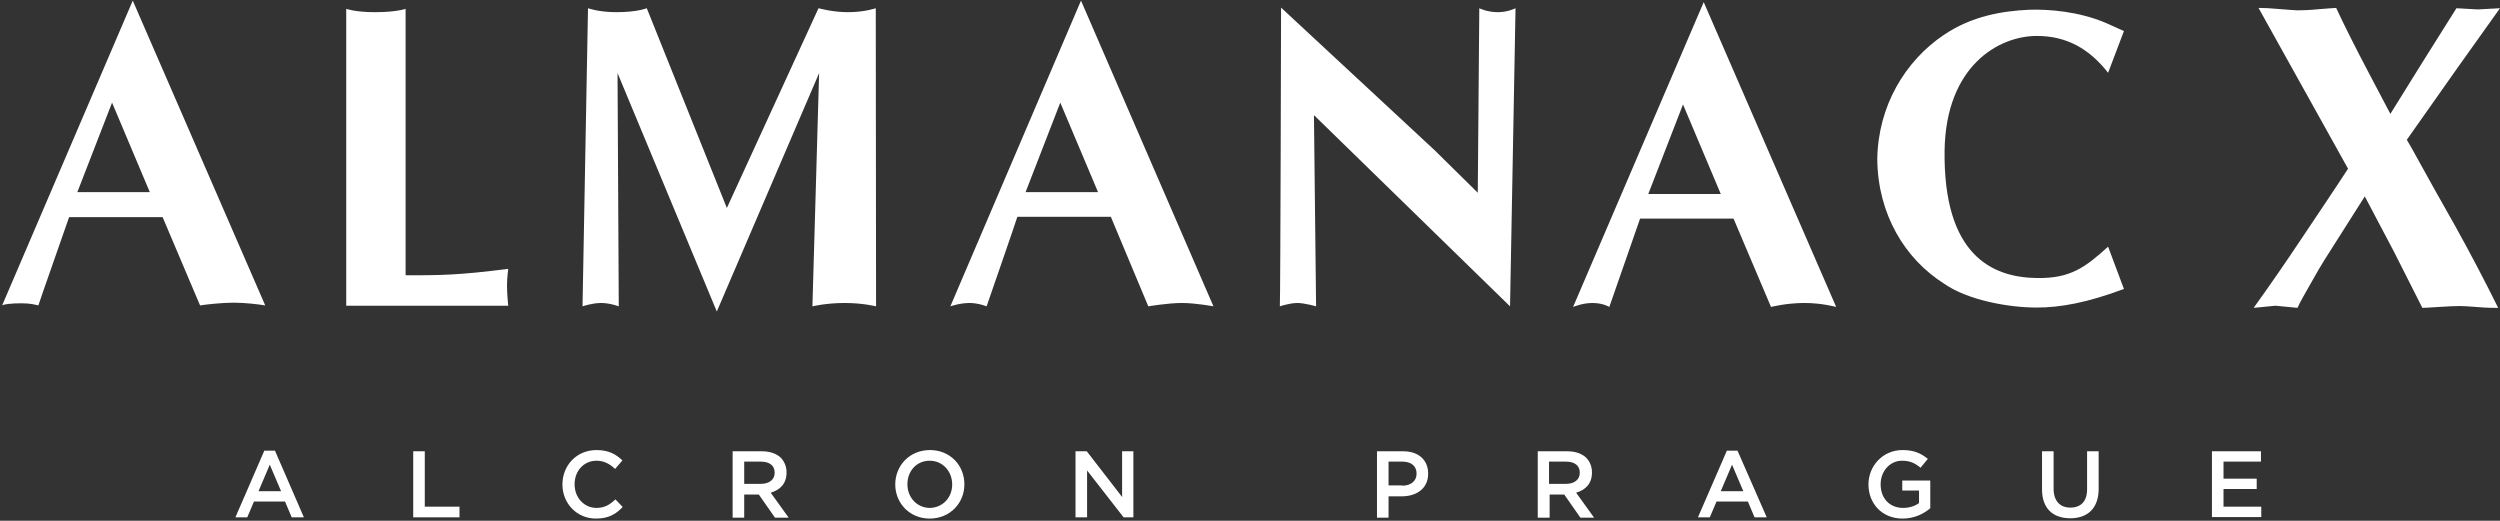
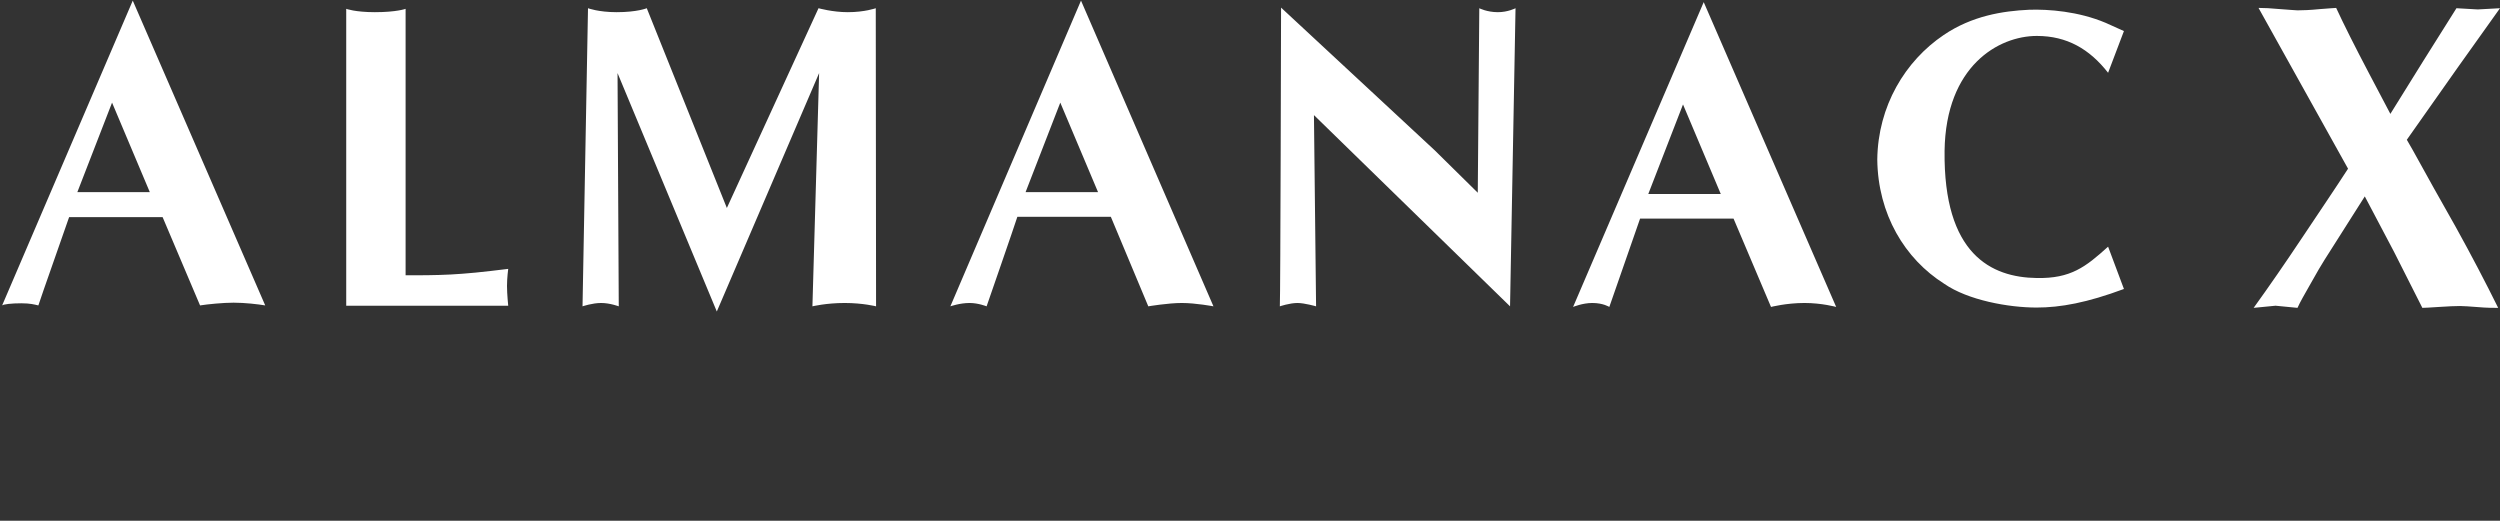
<svg xmlns="http://www.w3.org/2000/svg" viewBox="0 0 821 171" width="821" height="171">
  <rect x="0" y="0" width="821" height="171" fill="#333333" stroke="none" />
  <style>.a{fill:#fff}</style>
  <path fill-rule="evenodd" class="a" d="m491.9 4c3.3 0 5.8-1.3 5.8-1.3l-1.8 97.9-64.4-62.8 0.7 62.8c0 0-3.8-1.1-6.1-1.1-2.6 0-5.8 1.1-5.8 1.1 0.2-3.2 0.4-98.1 0.4-98.1l50.5 46.9 14.1 13.9 0.5-60.6c0 0 2.5 1.3 6.1 1.3zm205.6 90.9c-12.1 4.5-20.8 6.1-28.7 6.1-9.2 0-22.5-2.4-30.3-7.8-13-8.2-21.8-22.9-22-40.8 0.2-17.6 9.2-32.4 21.8-40.9 9.3-6.3 19.4-7.9 28.1-8.3 6.3-0.2 16.1 0.5 25.1 4.3l6 2.7-5.2 13.7c-6.1-7.8-13.5-12.1-23.4-12.1-12.6 0-29.9 9.9-30.3 37.7-0.4 34 15.3 41.6 30.3 41.8 11.1 0.2 16-3.6 23.4-10.3zm-104.9 4.6c-6 0-11 1.3-11 1.3l-12.3-29h-30.7l-10.1 29c0 0-2-1.3-5.6-1.3-3.2 0-6.3 1.3-6.3 1.3l42.9-100.1 43.5 100.1c0 0-4.7-1.3-10.4-1.3zm-39.9-65.2l-11.4 29.4h23.8zm-164.6 65.2c-4.5 0-11 1.1-11 1.1l-12.3-29.4h-30.7c-0.9 2.9-10.1 29.4-10.1 29.4 0 0-2.7-1.1-5.6-1.1-3.2 0-6.3 1.1-6.3 1.1l42.9-100.4 43.5 100.4c0 0-5.8-1.1-10.4-1.1zm-54-28.3c0.1-0.3 0.1-0.3 0 0zm14.1-37.5l-11.4 29.4h23.8zm-234.5-30.8c0 0 2.9 1.1 9.4 1.1 7.2 0 10.1-1.1 10.1-1.1v87.5h3.6c4.7 0 10-0.1 15-0.5 4.8-0.3 15.1-1.6 15.1-1.6 0 0-0.4 2.9-0.4 5.6 0 2.7 0.4 6.5 0.4 6.5h-53.2zm174 97.7c0 0-4.3-1.1-10.3-1.1-6.1 0-10.6 1.1-10.6 1.1l2.2-76.6-33.6 78.3-32.6-78.3 0.4 76.6c0 0-2.9-1.1-5.8-1.1-2.9 0-6.1 1.1-6.1 1.1l1.8-97.9c0 0 3.4 1.3 9.4 1.3 6.8 0 9.9-1.3 9.9-1.3l26.3 65.6 30.1-65.6c0 0 4.6 1.3 9.6 1.3 5.6 0 9.2-1.3 9.2-1.3zm-211-1.2c-3.4 0-8.5 0.5-11 0.9l-12.3-29h-30.7c-0.9 2.7-9.4 26.7-10.1 29-1.3-0.3-2.7-0.7-5.6-0.7-3.2 0-5.8 0.3-6.3 0.7l42.9-100.1 43.5 100.1c-2.4-0.4-6.7-0.9-10.4-0.9zm-64.1 0.9q-0.1 0.3 0 0 0 0 0 0zm10.1-29c0.1-0.3 0.1-0.3 0 0zm14.1-37.6l-11.4 29.4h23.8zm784.2-31l-13.9 19.5-16.7 23.7 1.9 3.3c4.7 8.5 9.4 17 14.2 25.4 5.2 9.4 9.8 18.2 13.9 26.5-1.8 0-3.4 0-4.6-0.1-4.8-0.4-7.4-0.5-7.9-0.5q-2.4 0-6.9 0.3c-3 0.2-4.8 0.3-5.5 0.3-3.3-6.6-6.4-12.7-9.3-18.4-4.3-8.1-7.5-14.2-9.6-18.2l-13.2 20.8c-0.9 1.4-2.5 4.1-4.9 8.4-1.7 3-3.1 5.4-4 7.4l-7.2-0.7-7.2 0.7c5.2-7.2 10.5-14.9 15.9-23 5.8-8.7 10.9-16.2 15.1-22.7l-29.4-52.8c1.7 0 4.1 0.1 7.2 0.4 3.1 0.2 4.9 0.4 5.6 0.4 1.8 0 4.2-0.1 7.2-0.4 3-0.2 4.9-0.4 5.5-0.4 2.5 5.4 6.1 12.6 10.9 21.7 2.3 4.4 4.6 8.8 6.9 13.1 7.2-11.6 14.4-23.2 21.7-34.7l7 0.4z" />
-   <path fill-rule="evenodd" class="a" d="m86.8 148h3.5l9.5 21.9h-4l-2.2-5.2h-10.2l-2.2 5.2h-3.9zm5.5 13.3l-3.7-8.7-3.7 8.7zm43.4-13.1h3.8v18.2h11.4v3.5h-15.2zm49 10.9c0-6.2 4.6-11.3 11.2-11.3 4 0 6.4 1.4 8.5 3.4l-2.4 2.8c-1.7-1.6-3.6-2.7-6.1-2.7-4.2 0-7.2 3.4-7.2 7.7v0.1c0 4.2 3 7.7 7.2 7.7 2.7 0 4.4-1.1 6.2-2.8l2.4 2.5c-2.3 2.4-4.7 3.8-8.8 3.8-6.3 0-11-5-11-11.2zm65.5-10.9c2.7 0 4.9 0.8 6.3 2.2 1.1 1.2 1.8 2.8 1.8 4.7v0.1c0 3.6-2.1 5.7-5.2 6.6l5.9 8.2h-4.5l-5.3-7.6h-4.8v7.6h-3.8v-21.8zm-0.3 10.7c2.7 0 4.5-1.4 4.5-3.6v-0.1c0-2.3-1.7-3.6-4.5-3.6h-5.5v7.3zm44.1 0.2c0-6.2 4.7-11.3 11.4-11.3 6.7 0 11.3 5.1 11.3 11.2v0.1c0 6.1-4.7 11.2-11.4 11.2-6.6 0-11.3-5.1-11.3-11.2zm18.7 0c0-4.3-3.1-7.8-7.4-7.8-4.3 0-7.3 3.4-7.3 7.7v0.1c0 4.2 3.1 7.7 7.4 7.7 4.3-0.1 7.3-3.5 7.3-7.7zm44.2-10.9l11.6 15v-15h3.7v21.7h-3.2l-12-15.4v15.4h-3.8v-21.7zm95.3 0h8.6c5.1 0 8.2 2.9 8.2 7.3v0.1c0 4.9-3.9 7.4-8.7 7.4h-4.3v7h-3.8zm8.3 11.3c2.9 0 4.7-1.6 4.7-3.9v-0.1c0-2.5-1.8-3.9-4.7-3.9h-4.5v7.8h4.5zm44.5-11.3h9.7c2.7 0 4.9 0.8 6.3 2.2 1.1 1.2 1.8 2.8 1.8 4.7v0.1c0 3.6-2.1 5.7-5.2 6.6l5.9 8.2h-4.5l-5.3-7.6h-4.8v7.6h-3.9zm9.3 10.7c2.7 0 4.5-1.4 4.5-3.6v-0.1c0-2.3-1.7-3.6-4.5-3.6h-5.6v7.3zm52.8-10.9h3.5l9.6 21.9h-4l-2.2-5.2h-10.3l-2.2 5.2h-3.9zm5.4 13.3l-3.7-8.7-3.7 8.7zm41.1-2.2c0-6.1 4.7-11.3 11.2-11.3 3.8 0 6.1 1.1 8.3 2.9l-2.4 2.9c-1.7-1.4-3.3-2.3-6.1-2.3-4 0-7 3.5-7 7.7v0.1c0 4.5 2.9 7.7 7.4 7.7 2 0 3.9-0.6 5.2-1.6v-4.1h-5.5v-3.3h9.2v9.1c-2.1 1.8-5.2 3.4-9.1 3.4-6.7 0-11.2-4.9-11.2-11.2zm57 1.6v-12.5h3.8v12.3c0 4 2.1 6.2 5.5 6.2 3.4 0 5.5-2 5.5-6v-12.5h3.8v12.3c0 6.5-3.7 9.7-9.3 9.7-5.7 0-9.3-3.2-9.3-9.5zm55.8-12.5h16.1v3.4h-12.3v5.6h10.9v3.4h-10.9v5.8h12.4v3.4h-16.2z" />
</svg>